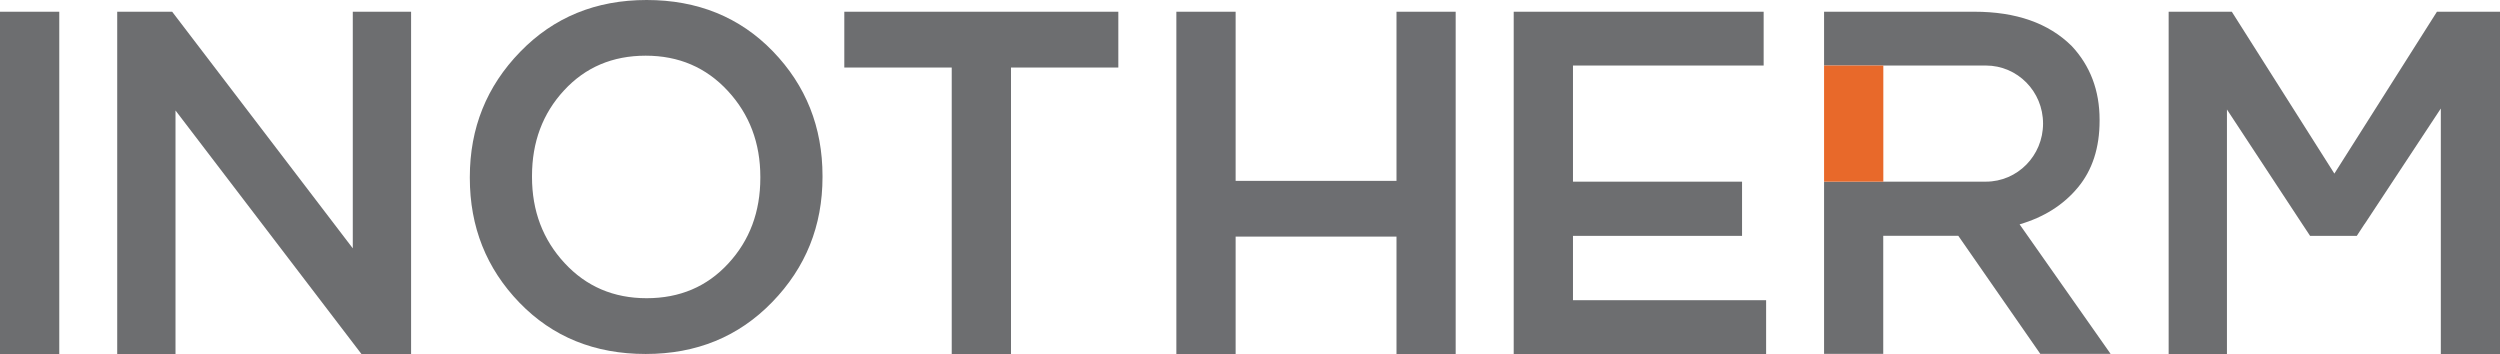
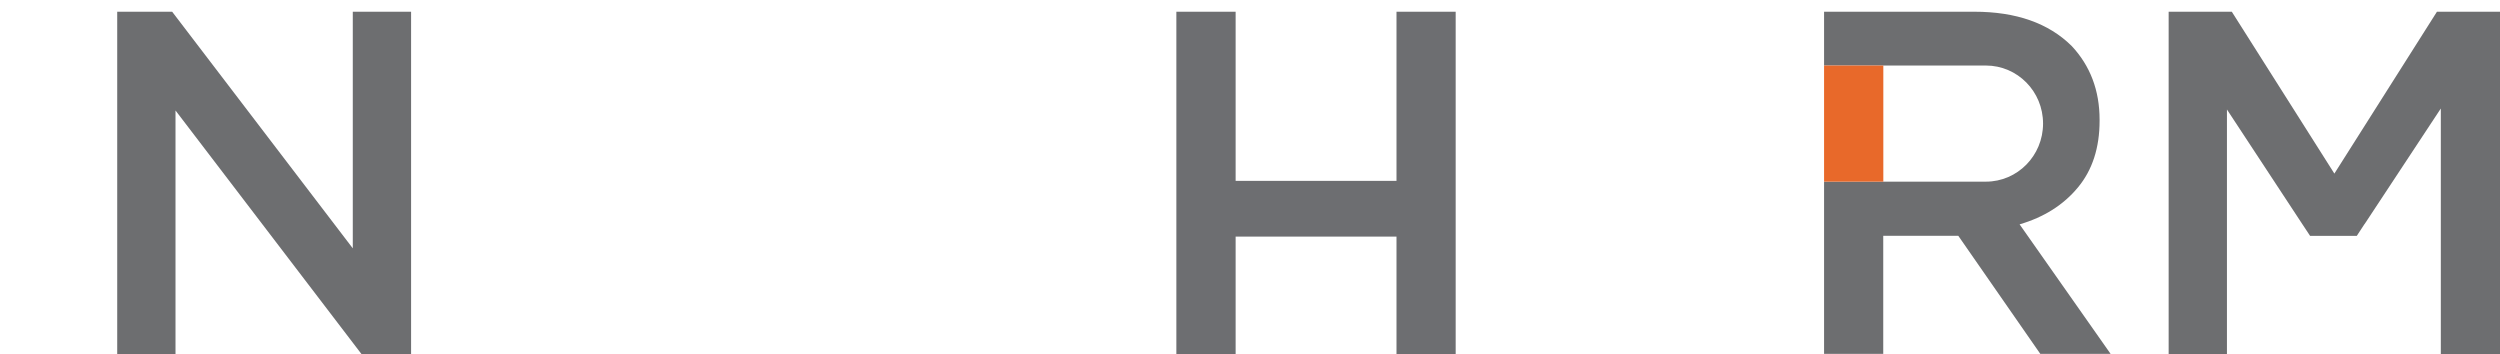
<svg xmlns="http://www.w3.org/2000/svg" style="max-height: 71px;" preserveAspectRatio="xMidYMid meet" fill="none" viewBox="0 0 226 32" height="32" width="226" title="Inotherm-logo-2023" role="graphics-document">
  <g clip-path="url(#clip0_1804_55)">
    <path fill="#6D6E70" d="M196.046 32V1.06H201.755L211.027 15.692L220.299 1.06H226V32H220.65V9.809L213.77 20.241H213.762L213.052 21.325H208.834L208.117 20.241L201.316 9.898V32H196.046Z" />
-     <path fill="#6D6E70" d="M136.839 32V1.06H159.434V5.924H142.197V16.421H157.481V21.325H142.197V27.136H159.657V32H136.839Z" />
    <path fill="#6D6E71" d="M106.343 32V1.06H111.701V16.348H126.243V1.06H131.593V32H126.243V21.39H111.701V32H106.343Z" />
-     <path fill="#6D6E70" d="M86.036 32V6.102H76.325V1.06H101.097V6.102H91.394V32H86.036Z" />
    <path fill="#6D6E70" d="M10.596 32V1.06H15.563L31.892 22.45V1.06H37.162V32H32.673L15.866 9.987V32H10.596Z" />
-     <path fill="#6D6E70" d="M5.358 1.06H0V32H5.358V1.06Z" />
-     <path fill="#6D6E70" d="M51.035 23.777C52.996 25.898 55.468 26.958 58.457 26.958C61.447 26.958 63.911 25.914 65.84 23.818C67.77 21.73 68.734 19.148 68.734 16.081V15.992C68.734 12.925 67.754 10.335 65.792 8.214C63.831 6.094 61.359 5.034 58.37 5.034C55.38 5.034 52.916 6.078 50.987 8.174C49.057 10.262 48.093 12.844 48.093 15.911V16C48.093 19.067 49.073 21.657 51.035 23.777ZM58.37 32C53.753 32 49.95 30.454 46.96 27.363C43.971 24.271 42.472 20.516 42.472 16.089V16C42.472 11.581 43.986 7.81 47.024 4.686C50.054 1.562 53.865 0 58.457 0C63.05 0 66.877 1.546 69.867 4.637C72.856 7.729 74.355 11.484 74.355 15.911V16C74.355 20.419 72.841 24.19 69.803 27.314C66.773 30.438 62.962 32 58.37 32Z" />
    <path fill="#6D6E70" d="M164.896 32V16.421H179.526C182.38 16.421 184.692 14.074 184.692 11.168C184.692 8.263 182.38 5.924 179.526 5.924H164.896V1.06H178.482C182.253 1.06 185.187 2.088 187.276 4.152C188.958 5.948 189.803 8.174 189.803 10.828V10.917C189.803 13.361 189.149 15.377 187.842 16.947C186.534 18.525 184.78 19.634 182.572 20.281L190.8 31.992H184.445L177.03 21.317H170.245V31.992H164.888L164.896 32Z" />
    <path fill="#E8692A" d="M170.253 5.924H164.896V16.421H170.253V5.924Z" />
  </g>
  <defs>
    <clipPath id="clip0_1804_55">
      <rect fill="white" height="32" width="226" />
    </clipPath>
  </defs>
</svg>